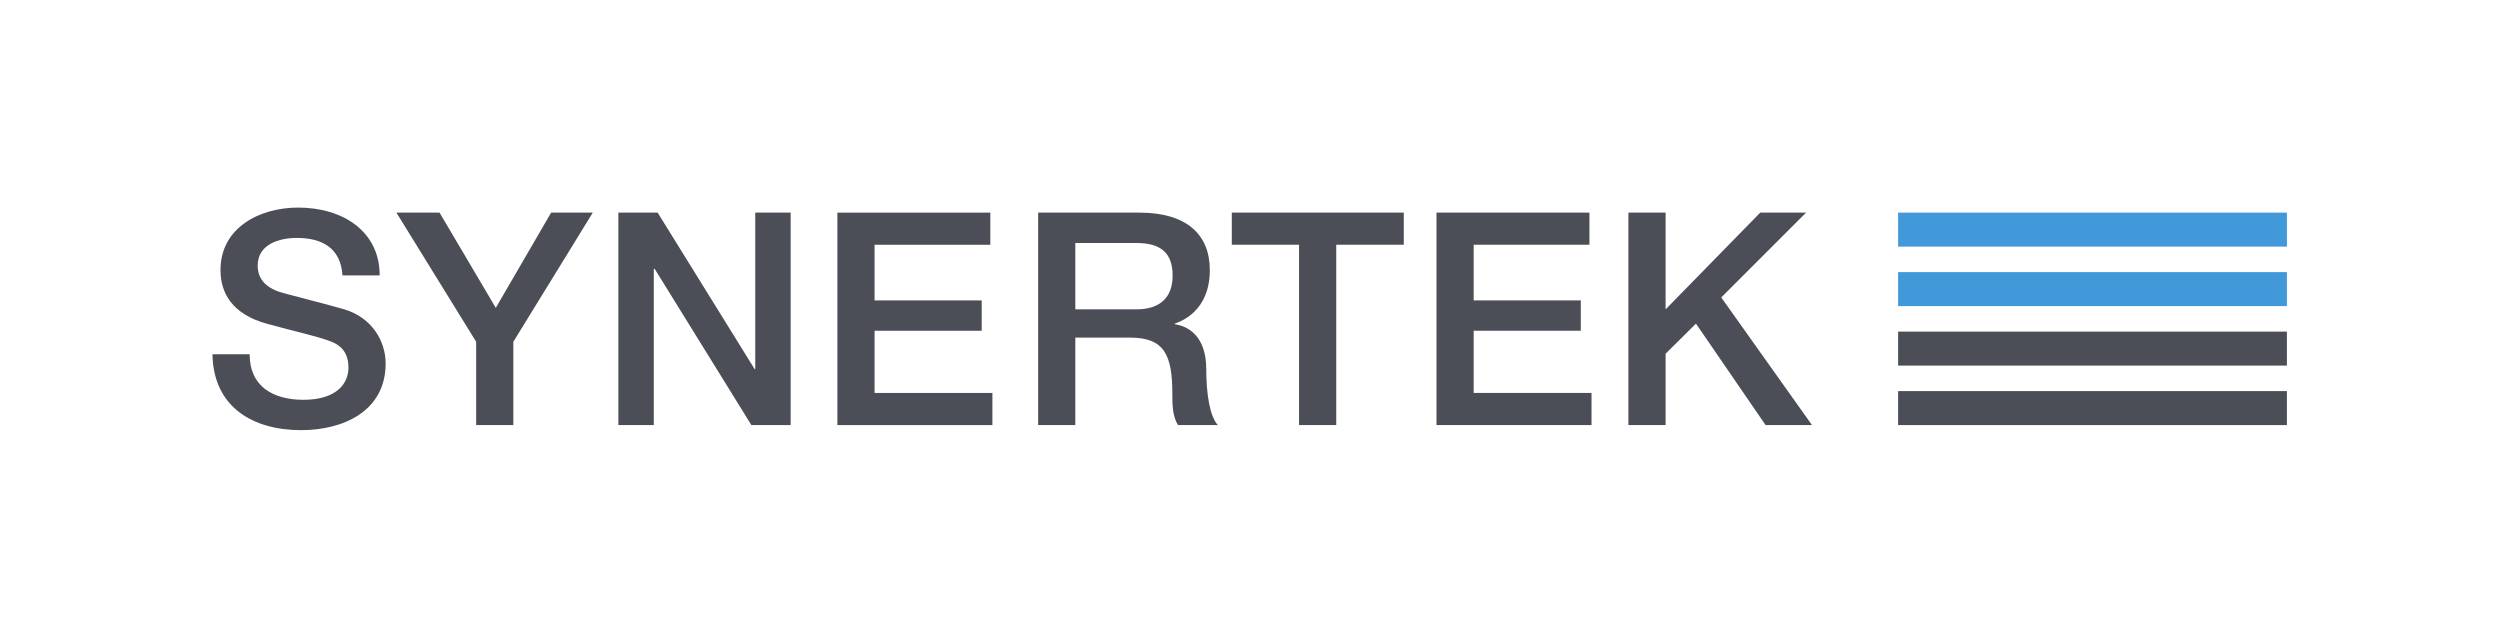
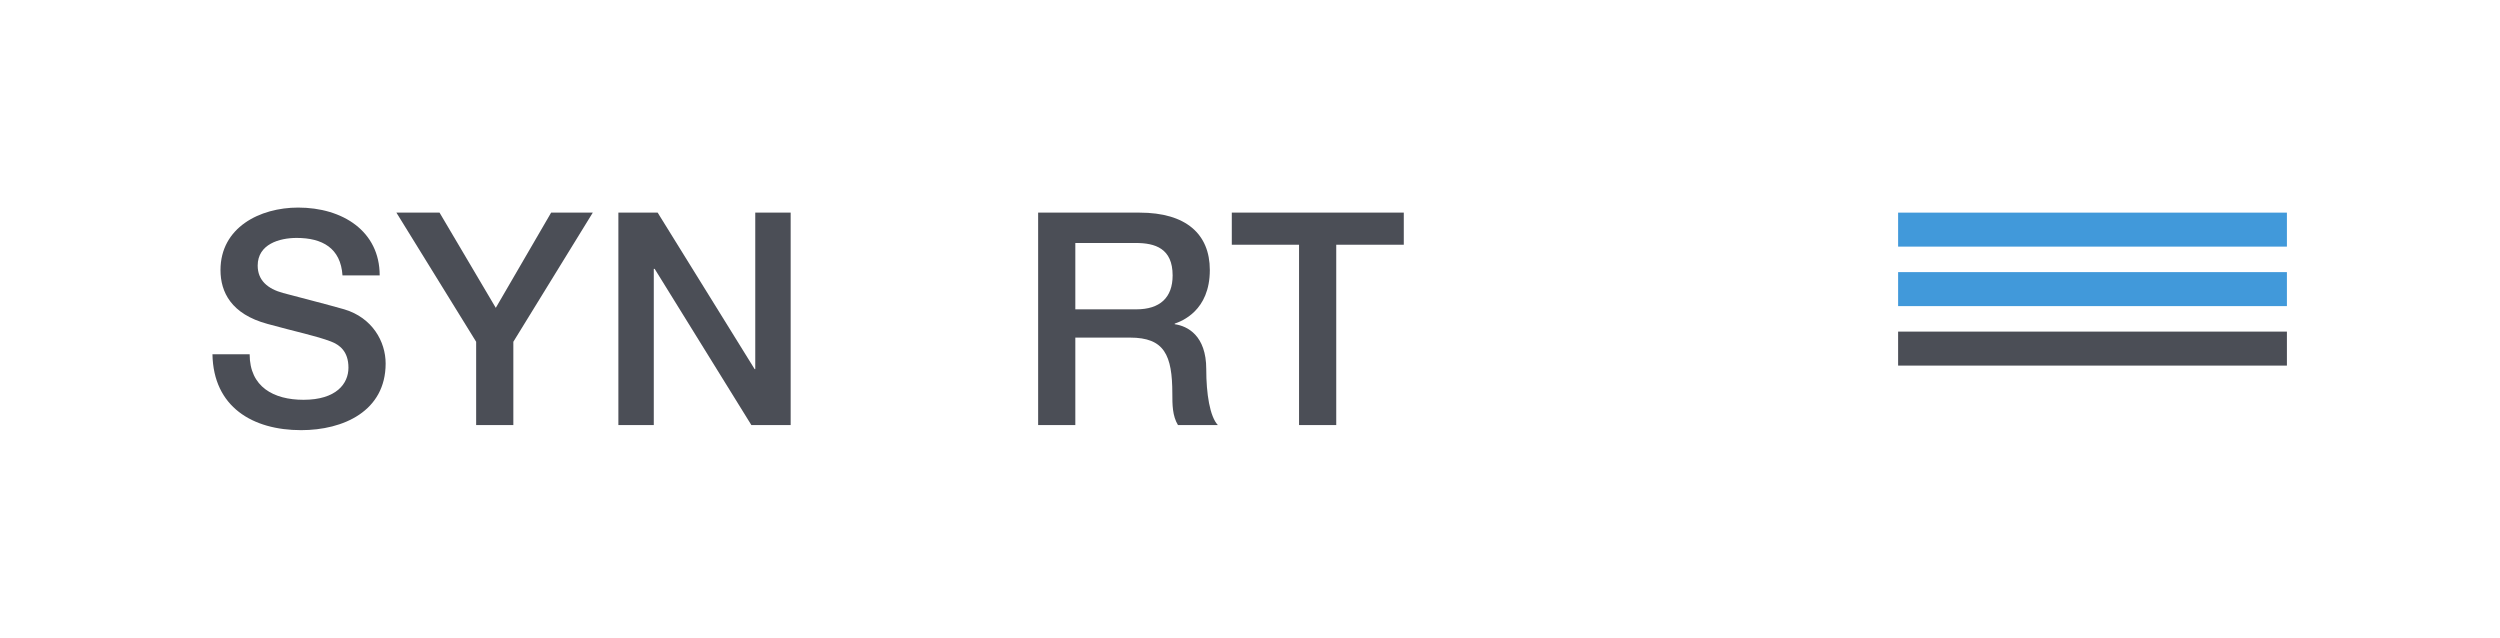
<svg xmlns="http://www.w3.org/2000/svg" xmlns:ns1="http://sodipodi.sourceforge.net/DTD/sodipodi-0.dtd" xmlns:ns2="http://www.inkscape.org/namespaces/inkscape" version="1.1" id="svg140" xml:space="preserve" width="624" height="159.133" viewBox="0 0 624 159.133" ns1:docname="Synertek_color.svg" ns2:version="1.1 (c68e22c387, 2021-05-23)">
  <defs id="defs144" />
  <ns1:namedview id="namedview142" pagecolor="#ffffff" bordercolor="#666666" borderopacity="1.0" ns2:pageshadow="2" ns2:pageopacity="0.0" ns2:pagecheckerboard="true" showgrid="false" ns2:zoom="1.8076923" ns2:cx="311.7234" ns2:cy="79.382979" ns2:window-width="1920" ns2:window-height="1017" ns2:window-x="642" ns2:window-y="892" ns2:window-maximized="1" ns2:current-layer="g146" />
  <g id="g146" ns2:groupmode="layer" ns2:label="ink_ext_XXXXXX" transform="matrix(1.333,0,0,-1.333,0,159.133)">
    <g id="g148" transform="scale(0.1)">
      <path d="m 467.473,530.434 c 0,-61.289 45.132,-85.246 100.847,-85.246 61.293,0 84.137,30.082 84.137,60.171 0,30.645 -16.715,42.903 -32.871,49.036 -27.863,10.585 -64.078,17.824 -118.68,32.871 -67.976,18.39 -88.039,59.617 -88.039,100.851 0,79.676 73.551,117.008 145.426,117.008 83.02,0 152.668,-44.023 152.668,-127.043 h -69.648 c -3.34,51.262 -37.887,70.211 -85.805,70.211 -32.317,0 -72.988,-11.707 -72.988,-51.82 0,-27.86 18.941,-43.457 47.359,-51.262 6.129,-1.672 94.164,-24.516 114.777,-30.641 52.375,-15.605 77.446,-60.175 77.446,-101.41 0,-89.144 -79.118,-124.805 -158.239,-124.805 -90.816,0 -164.363,43.458 -166.035,142.079 h 69.645" style="fill:#4b4e56;fill-opacity:1;fill-rule:nonzero;stroke:none" id="path150" />
      <path d="M 891.57,553.836 742.246,795.652 h 80.789 L 928.344,617.355 1031.98,795.652 h 78 L 961.219,553.836 V 397.824 H 891.57 v 156.012" style="fill:#4b4e56;fill-opacity:1;fill-rule:nonzero;stroke:none" id="path152" />
      <path d="m 1157.89,795.652 h 73.55 l 181.64,-293.078 h 1.12 v 293.078 h 66.3 V 397.824 h -73.55 L 1225.87,690.34 h -1.67 V 397.824 h -66.31 v 397.828" style="fill:#4b4e56;fill-opacity:1;fill-rule:nonzero;stroke:none" id="path154" />
-       <path d="m 1567.96,795.652 h 286.39 V 735.477 H 1637.61 V 631.281 h 200.58 V 574.449 H 1637.61 V 458 h 220.64 v -60.176 h -290.29 v 397.828" style="fill:#4b4e56;fill-opacity:1;fill-rule:nonzero;stroke:none" id="path156" />
      <path d="m 2013.51,614.57 h 114.23 c 44.01,0 67.97,21.727 67.97,63.512 0,50.707 -32.87,60.734 -69.09,60.734 h -113.11 z m -69.64,181.082 h 189.99 c 86.92,0 131.5,-40.117 131.5,-107.535 0,-76.336 -52.93,-95.836 -65.75,-100.293 v -1.117 c 23.96,-3.344 59.06,-21.172 59.06,-84.133 0,-46.246 6.69,-88.59 21.73,-104.75 h -74.66 c -10.58,17.278 -10.58,39.004 -10.58,58.504 0,72.992 -15.05,105.309 -79.12,105.309 H 2013.51 V 397.824 h -69.64 v 397.828" style="fill:#4b4e56;fill-opacity:1;fill-rule:nonzero;stroke:none" id="path158" />
      <path d="m 2306.5,795.652 h 322.05 V 735.477 H 2502.07 V 397.824 h -69.65 V 735.477 H 2306.5 v 60.175" style="fill:#4b4e56;fill-opacity:1;fill-rule:nonzero;stroke:none" id="path160" />
-       <path d="m 2689.78,795.652 h 286.39 V 735.477 H 2759.43 V 631.281 h 200.58 V 574.449 H 2759.43 V 458 h 220.64 v -60.176 h -290.29 v 397.828" style="fill:#4b4e56;fill-opacity:1;fill-rule:nonzero;stroke:none" id="path162" />
-       <path d="m 3049.13,795.652 h 69.66 V 614.57 l 177.18,181.082 h 85.8 L 3222.98,636.855 3392.92,397.824 H 3306 l -130.38,190 -56.83,-56.273 V 397.824 h -69.66 v 397.828" style="fill:#4b4e56;fill-opacity:1;fill-rule:nonzero;stroke:none" id="path164" />
      <path d="m 4282.17,732.004 h -728.01 v 63.648 h 728.01 v -63.648" style="fill:#4199da;fill-opacity:1;fill-rule:nonzero;stroke:none" id="path166" />
      <path d="m 4282.17,620.613 h -728.01 v 63.653 h 728.01 v -63.653" style="fill:#4199da;fill-opacity:1;fill-rule:nonzero;stroke:none" id="path168" />
      <path d="m 4282.17,509.223 h -728.01 v 63.652 h 728.01 v -63.652" style="fill:#4b4e56;fill-opacity:1;fill-rule:nonzero;stroke:none" id="path170" />
-       <path d="m 4282.17,397.836 h -728.01 v 63.648 h 728.01 v -63.648" style="fill:#4b4e56;fill-opacity:1;fill-rule:nonzero;stroke:none" id="path172" />
    </g>
  </g>
</svg>